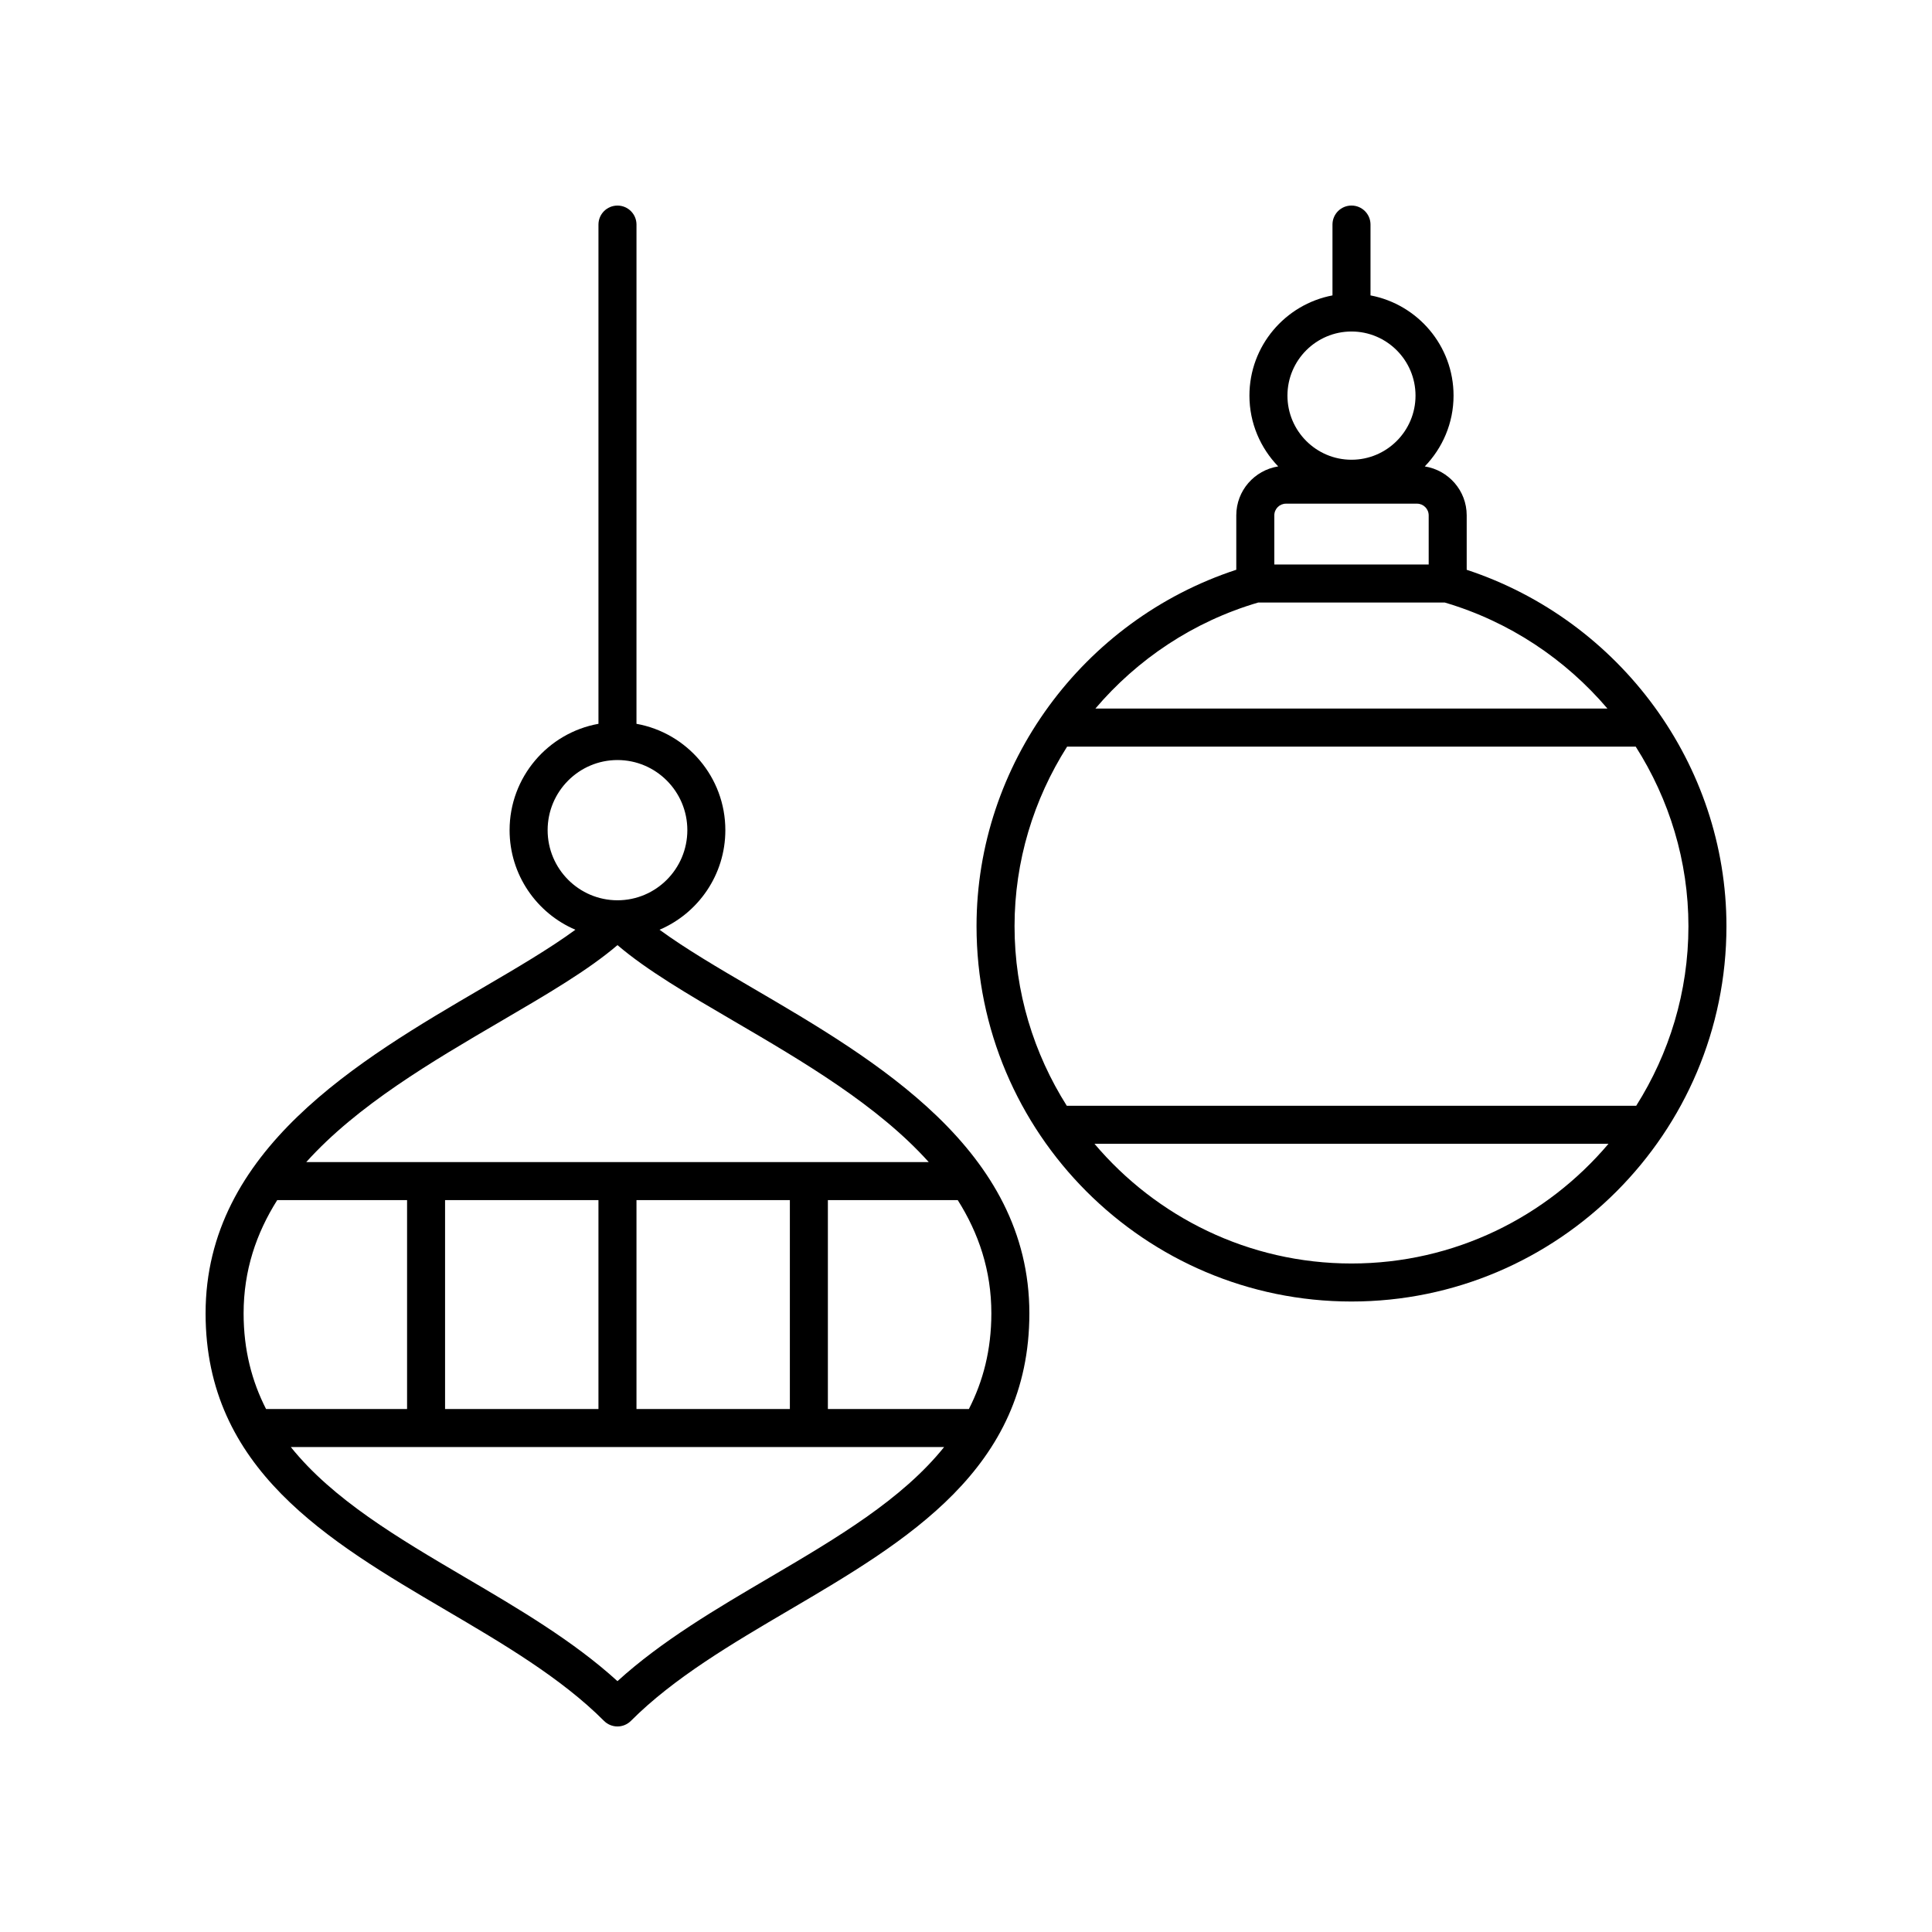
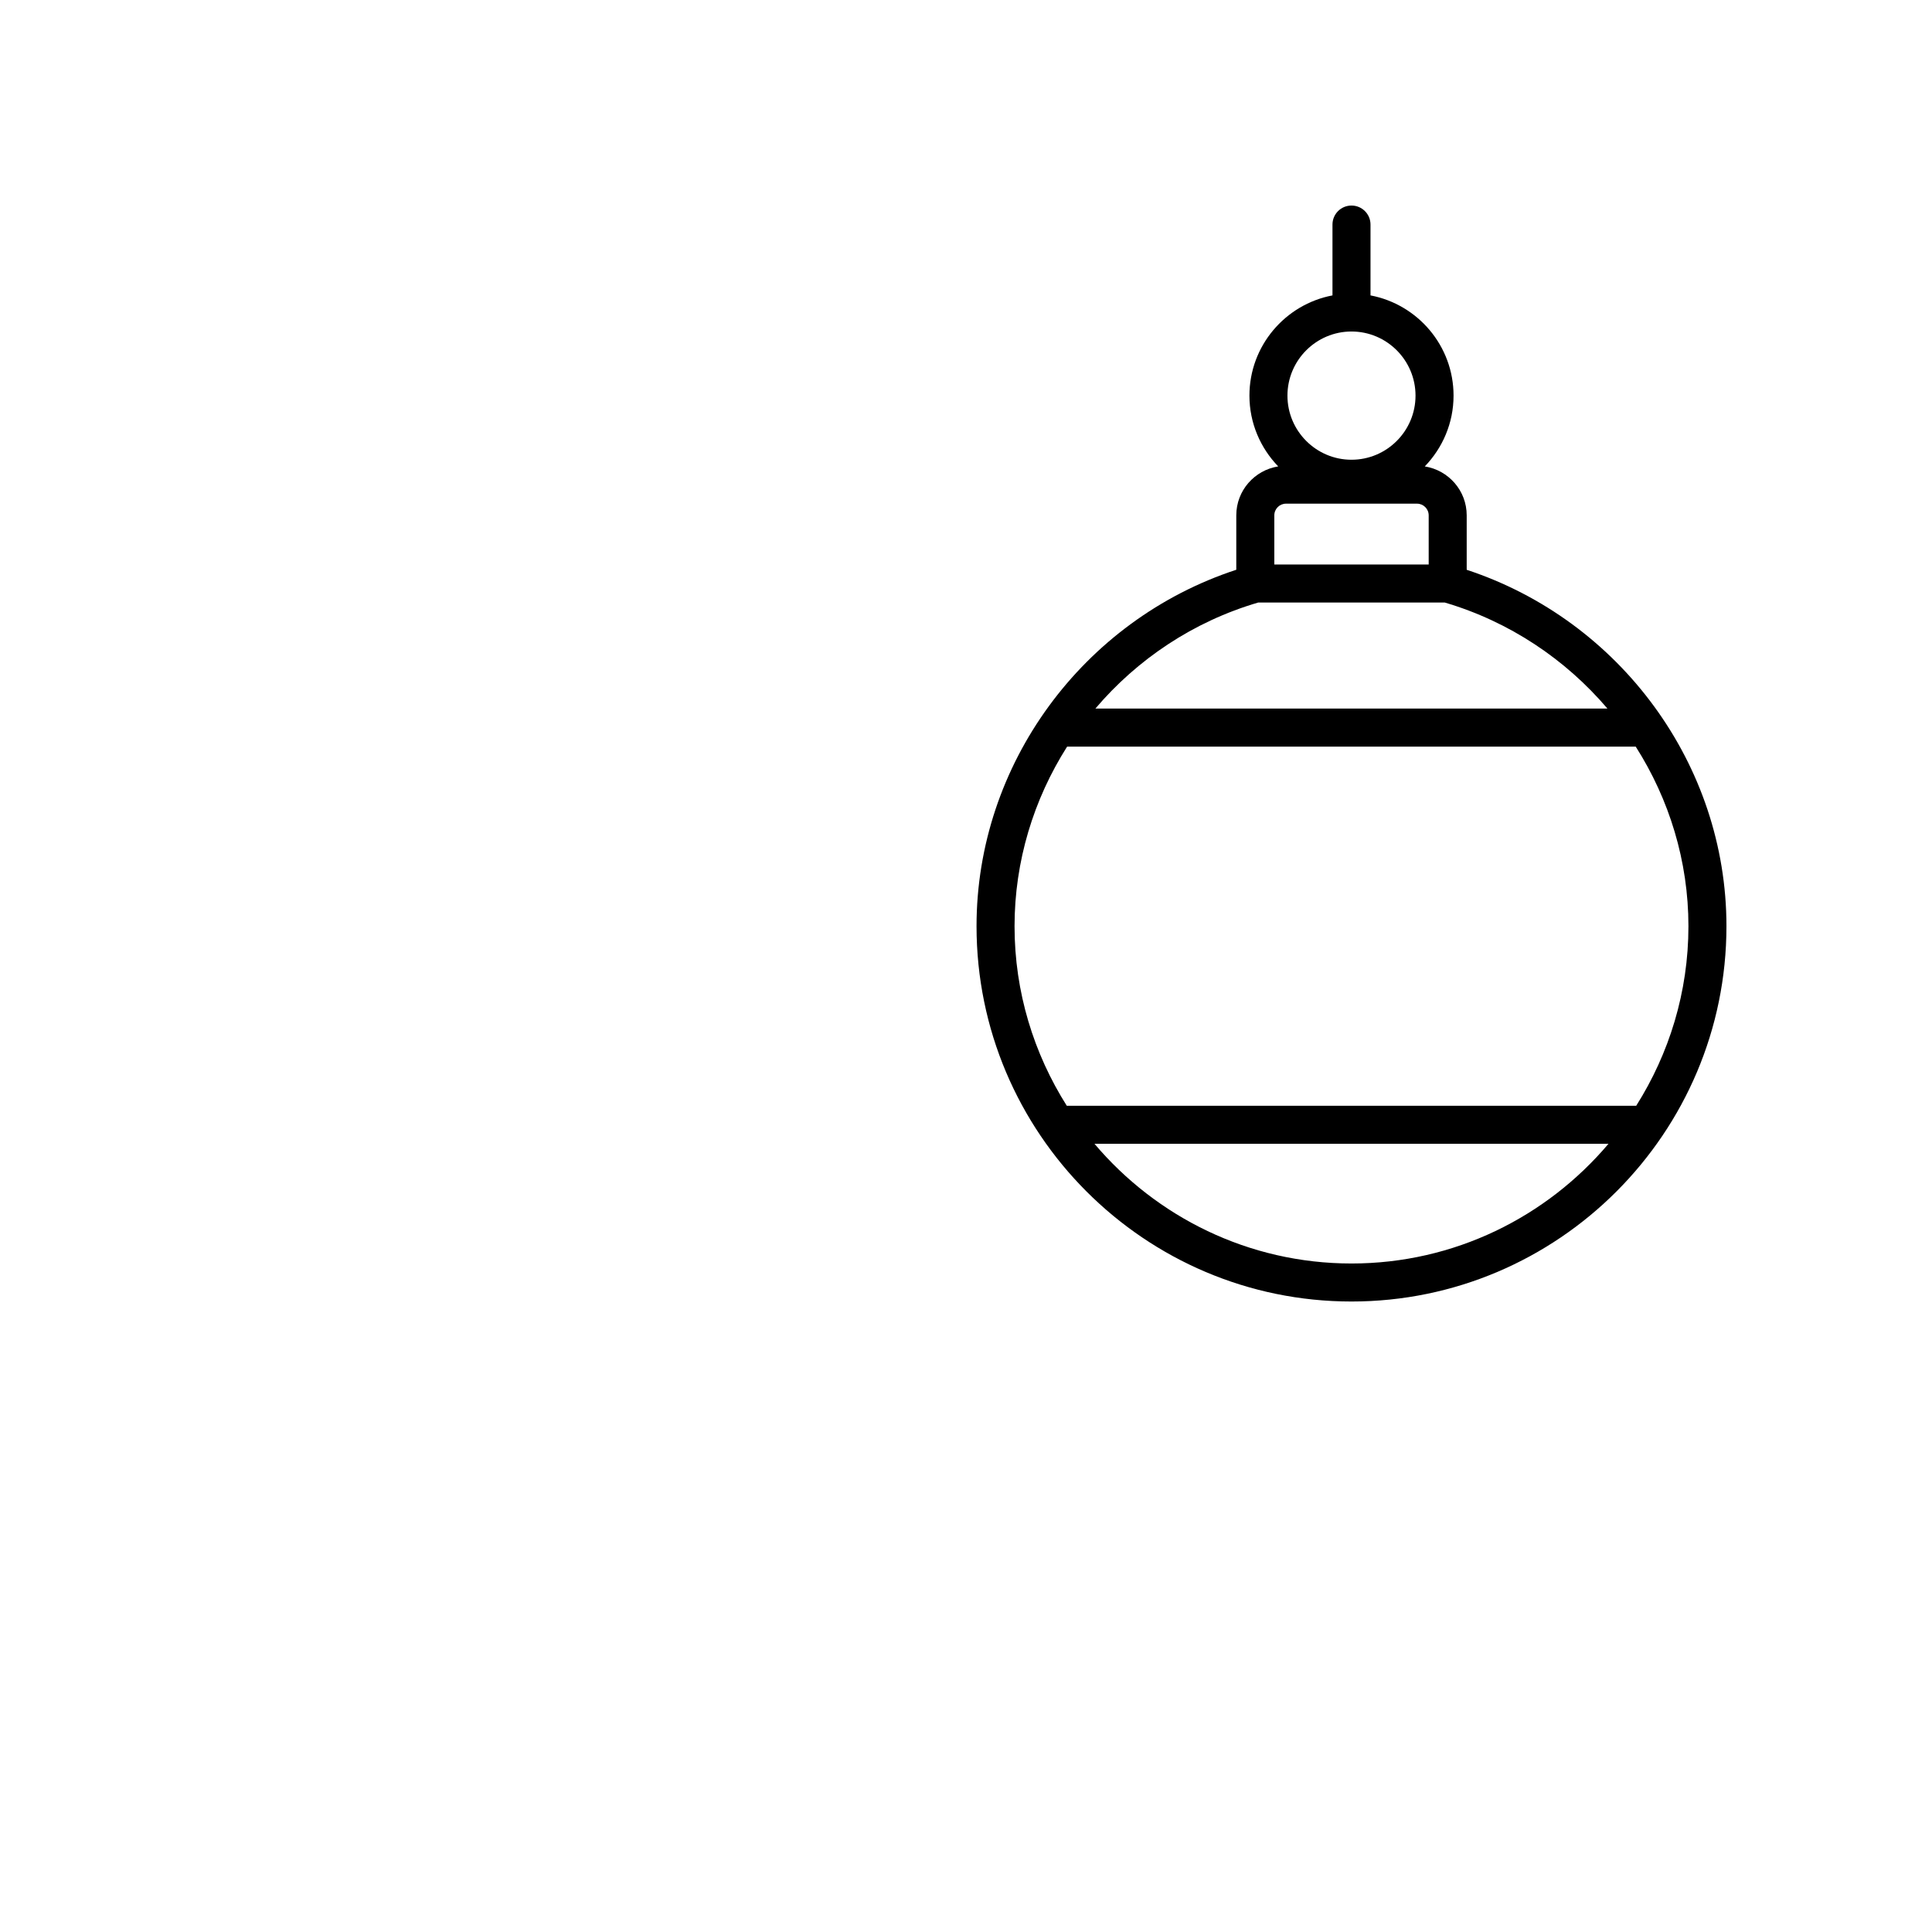
<svg xmlns="http://www.w3.org/2000/svg" fill="#000000" width="800px" height="800px" version="1.1" viewBox="144 144 512 512">
  <g>
-     <path d="m262.19 570.73c15.008 8.816 30.527 17.938 41.875 29.32 0.945 0.945 2.231 1.48 3.566 1.48 1.34 0 2.621-0.535 3.566-1.48 11.352-11.383 26.871-20.5 41.879-29.32 31.324-18.406 63.715-37.438 63.715-78.672 0-43.352-40.652-67.113-73.316-86.203-9.125-5.332-17.855-10.457-24.691-15.465 10.238-4.363 17.438-14.547 17.438-26.387 0-14.078-10.184-25.789-23.551-28.184l0.004-132.3c0-2.781-2.254-5.039-5.039-5.039-2.781 0-5.039 2.254-5.039 5.039v132.3c-13.363 2.394-23.551 14.109-23.551 28.184 0 11.836 7.199 22.02 17.438 26.387-6.836 5.008-15.566 10.133-24.691 15.465-32.664 19.094-73.312 42.855-73.312 86.203 0 41.234 32.391 60.266 63.711 78.672zm85.785-8.691c-14.09 8.277-28.617 16.812-40.34 27.484-11.723-10.676-26.25-19.207-40.34-27.484-17.863-10.496-35.094-20.68-46.23-34.562h173.14c-11.141 13.883-28.367 24.066-46.234 34.562zm-45.379-99.992v55.359h-40.648v-55.359zm10.078 55.355v-55.359h40.648v55.359zm88.094 0h-37.371v-55.359h34.418c5.535 8.766 8.906 18.629 8.906 30.012-0.004 9.738-2.211 18.027-5.953 25.348zm-111.64-153.4c0-10.246 8.305-18.582 18.512-18.582 10.207 0 18.512 8.336 18.512 18.582s-8.305 18.582-18.512 18.582c-10.207 0-18.512-8.336-18.512-18.582zm-12.246 50.551c12.188-7.125 22.949-13.414 30.758-20.086 7.809 6.672 18.566 12.961 30.758 20.086 18.414 10.762 38.203 22.367 51.73 37.414h-164.97c13.527-15.043 33.312-26.652 51.727-37.414zm-59.418 47.492h34.414v55.359h-37.371c-3.742-7.324-5.949-15.613-5.949-25.348 0-11.383 3.371-21.246 8.906-30.012z" />
    <path d="m532.69 295v-14.43c0-6.559-4.828-11.969-11.109-12.965 4.699-4.871 7.625-11.469 7.625-18.762 0-13.199-9.5-24.188-22.008-26.559v-18.773c0-2.781-2.254-5.039-5.039-5.039-2.781 0-5.039 2.254-5.039 5.039v18.773c-12.508 2.375-22.008 13.359-22.008 26.559 0 7.289 2.926 13.891 7.625 18.762-6.281 0.996-11.109 6.406-11.109 12.965v14.422c-40.695 13.348-68.836 51.602-68.836 94.453 0 54.848 44.574 99.469 99.367 99.469 54.789 0 99.367-44.625 99.367-99.469 0-42.781-28.141-81.027-68.836-94.445zm-30.531-63.148c9.359 0 16.969 7.625 16.969 16.992 0 9.371-7.609 16.992-16.969 16.992s-16.973-7.625-16.973-16.992c0.004-9.367 7.617-16.992 16.973-16.992zm-20.453 48.723c0-1.707 1.387-3.098 3.086-3.098h34.734c1.703 0 3.09 1.391 3.09 3.098v13.02h-40.91zm-4.25 23.094h49.398c17.207 5.074 32.023 15.062 43.133 28.109h-135.7c11.109-13.066 25.941-23.059 43.168-28.109zm24.703 175.17c-27.285 0-51.719-12.348-68.113-31.723h136.22c-16.391 19.375-40.82 31.723-68.109 31.723zm75.449-41.797h-150.9c-8.719-13.801-13.844-30.094-13.844-47.594 0-17.227 5.07-33.637 13.934-47.59h150.68c8.895 13.961 13.973 30.371 13.973 47.59 0 17.5-5.125 33.793-13.84 47.594z" />
  </g>
</svg>